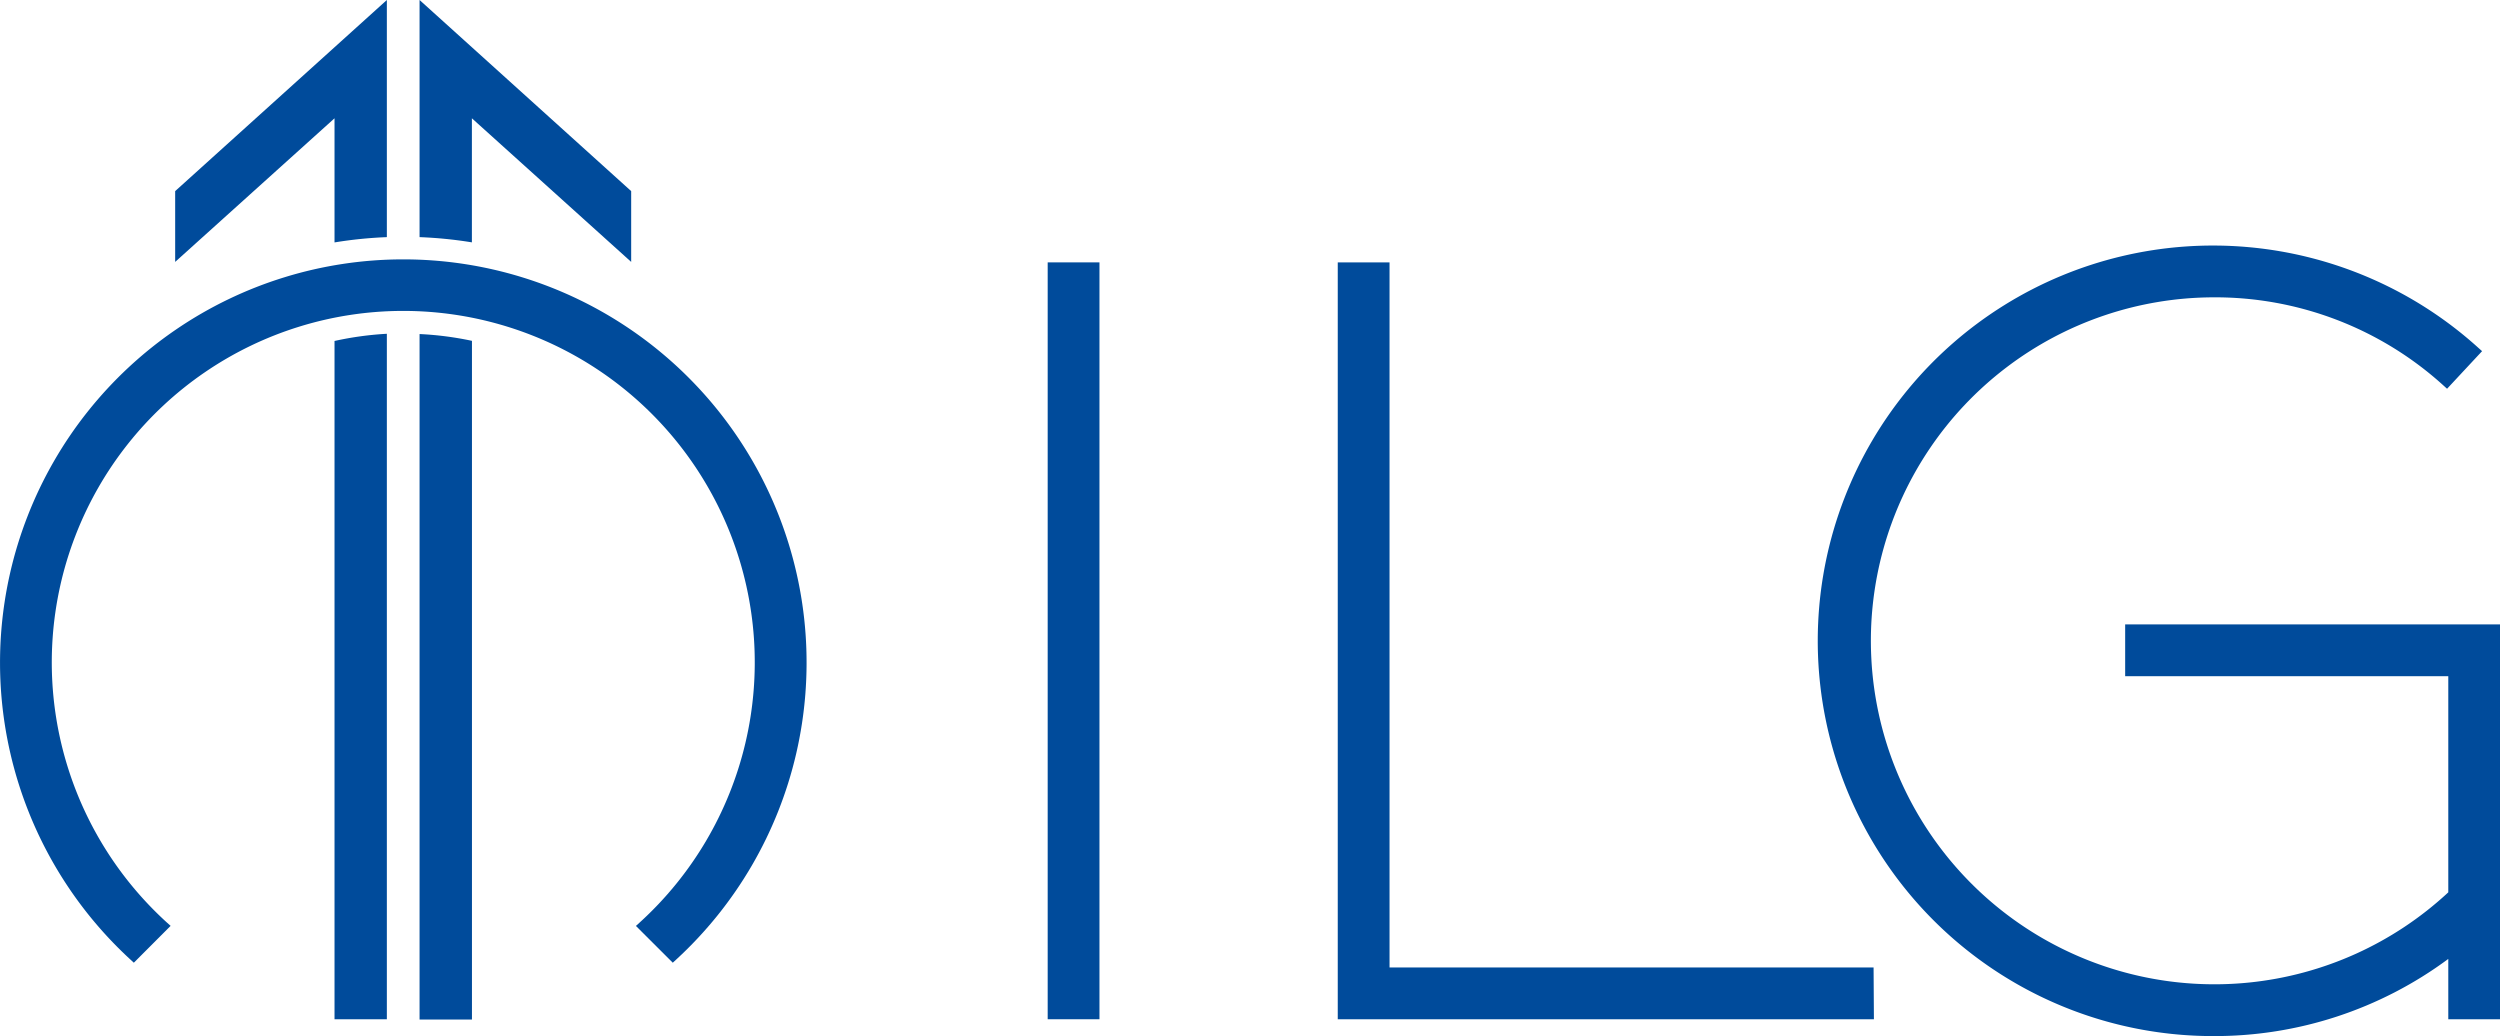
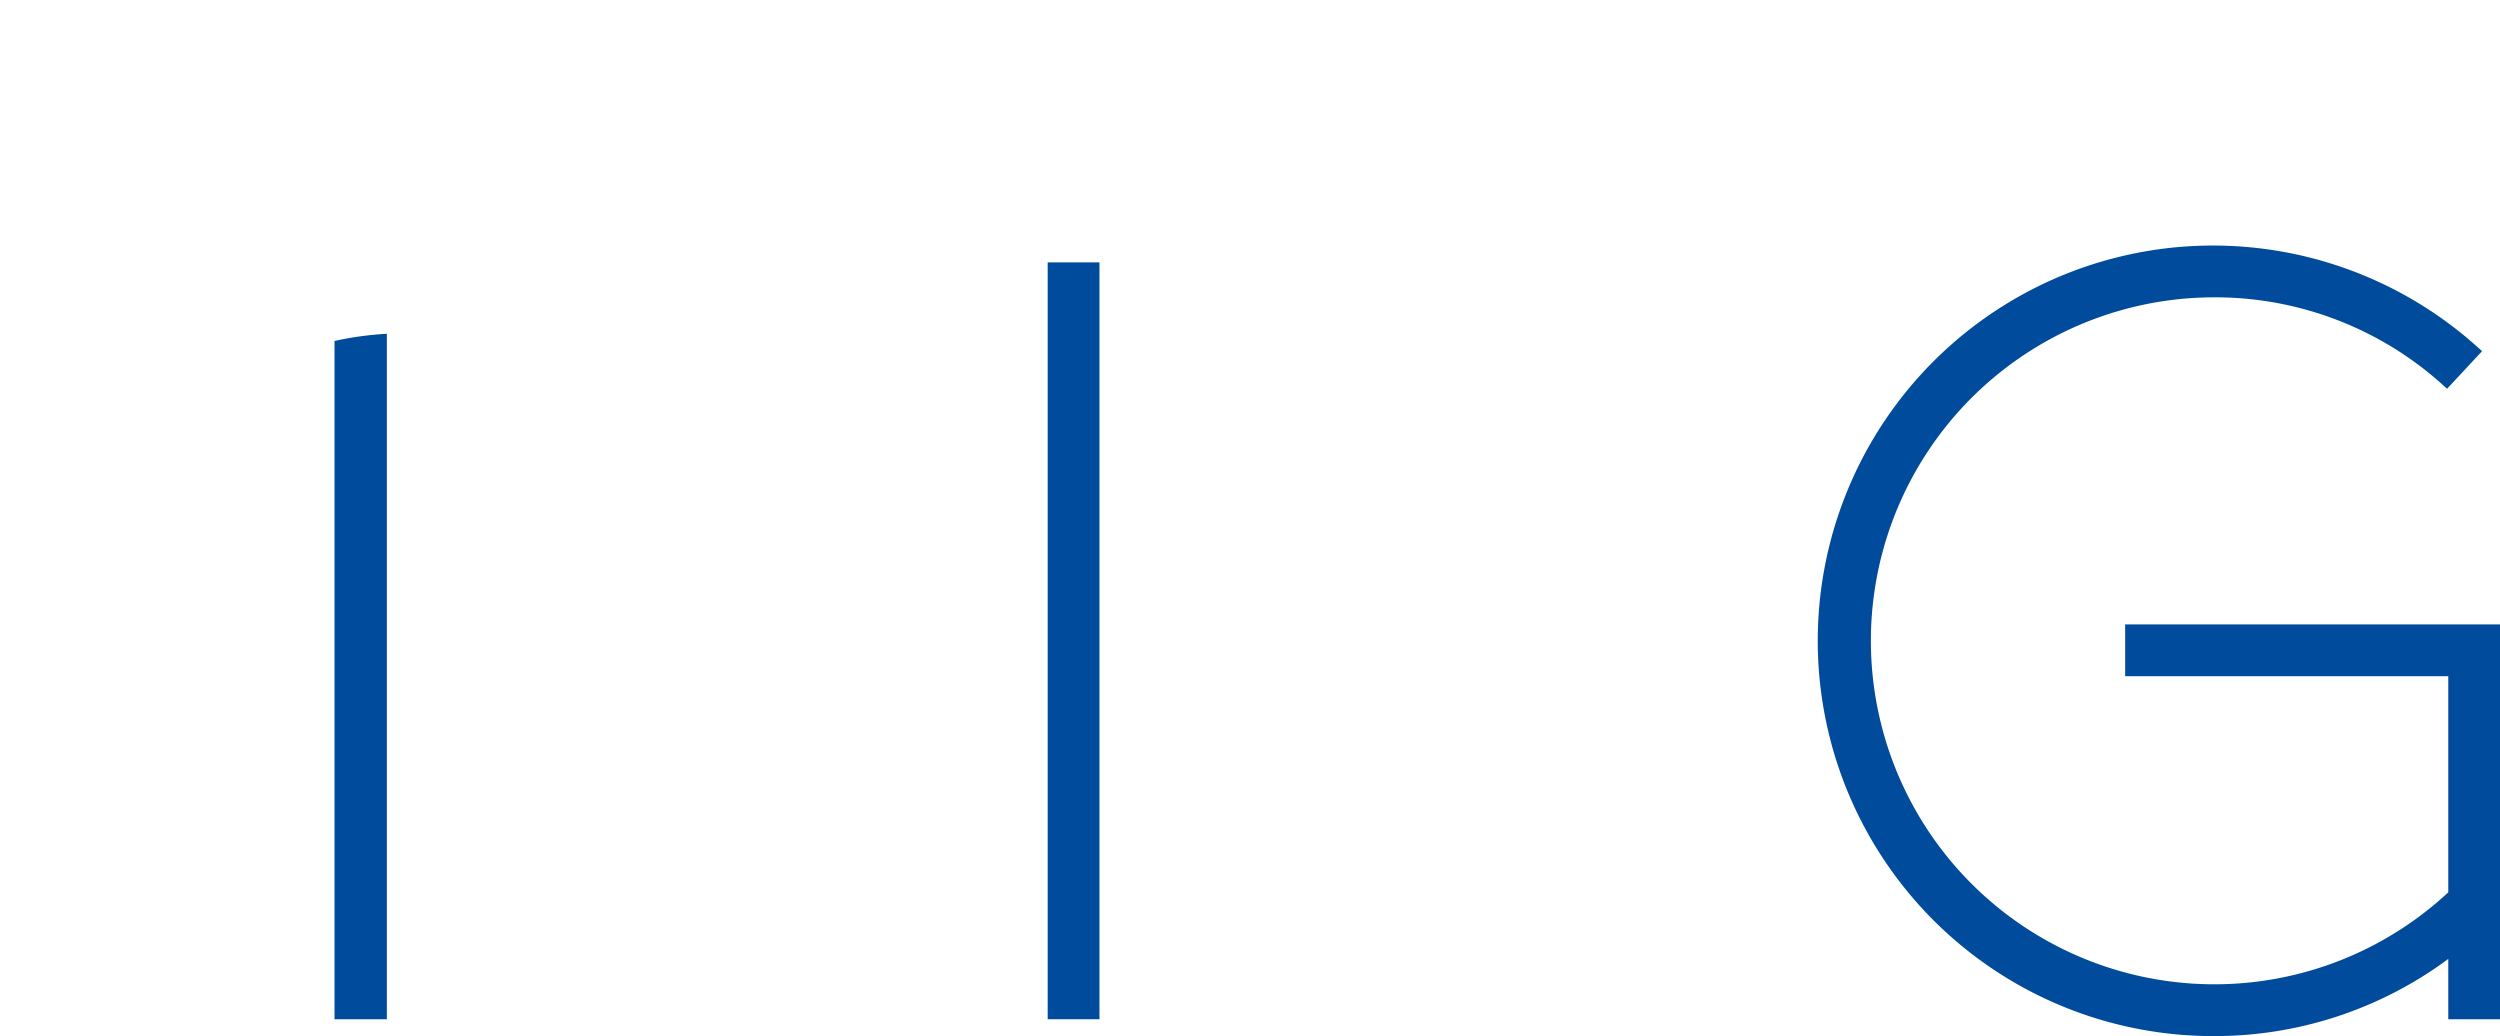
<svg xmlns="http://www.w3.org/2000/svg" viewBox="0 0 368.36 152.66">
  <defs>
    <style>.cls-1{fill:#004b9b;}</style>
  </defs>
  <g id="Layer_2" data-name="Layer 2">
    <g id="MZ">
      <path class="cls-1" d="M162,150.18h-7.63V38.66H162Z" />
-       <path class="cls-1" d="M276.11,150.18h-79V38.66h7.63V142.55h71.32Z" />
      <path class="cls-1" d="M326.1,152.66a58.24,58.24,0,1,1,39.08-101.4l.54.48-5.16,5.54-.52-.47a50.05,50.05,0,0,0-33.94-13,50.61,50.61,0,1,0,34.64,87.67V99.63H313.13V92h55.23v58.18h-7.62v-8.89A57.79,57.79,0,0,1,326.1,152.66Z" />
-       <path class="cls-1" d="M99.13,141.85l-5.43-5.42.56-.51a51.79,51.79,0,1,0-69.68,0l.56.5-5.42,5.43-.51-.47a59.42,59.42,0,1,1,80.43,0Z" />
-       <path class="cls-1" d="M49.29,35.72A62.91,62.91,0,0,1,57,34.94V0L25.81,28.16V38.59L49.29,17.43Z" />
      <path class="cls-1" d="M49.29,50.24v99.94H57v-101A47.68,47.68,0,0,0,49.29,50.24Z" />
-       <path class="cls-1" d="M69.53,35.71V17.43L93,38.59V28.16L61.82,0V34.94A62.91,62.91,0,0,1,69.53,35.71Z" />
-       <path class="cls-1" d="M61.82,49.22v101h7.72v-100A47.68,47.68,0,0,0,61.82,49.22Z" />
    </g>
  </g>
</svg>